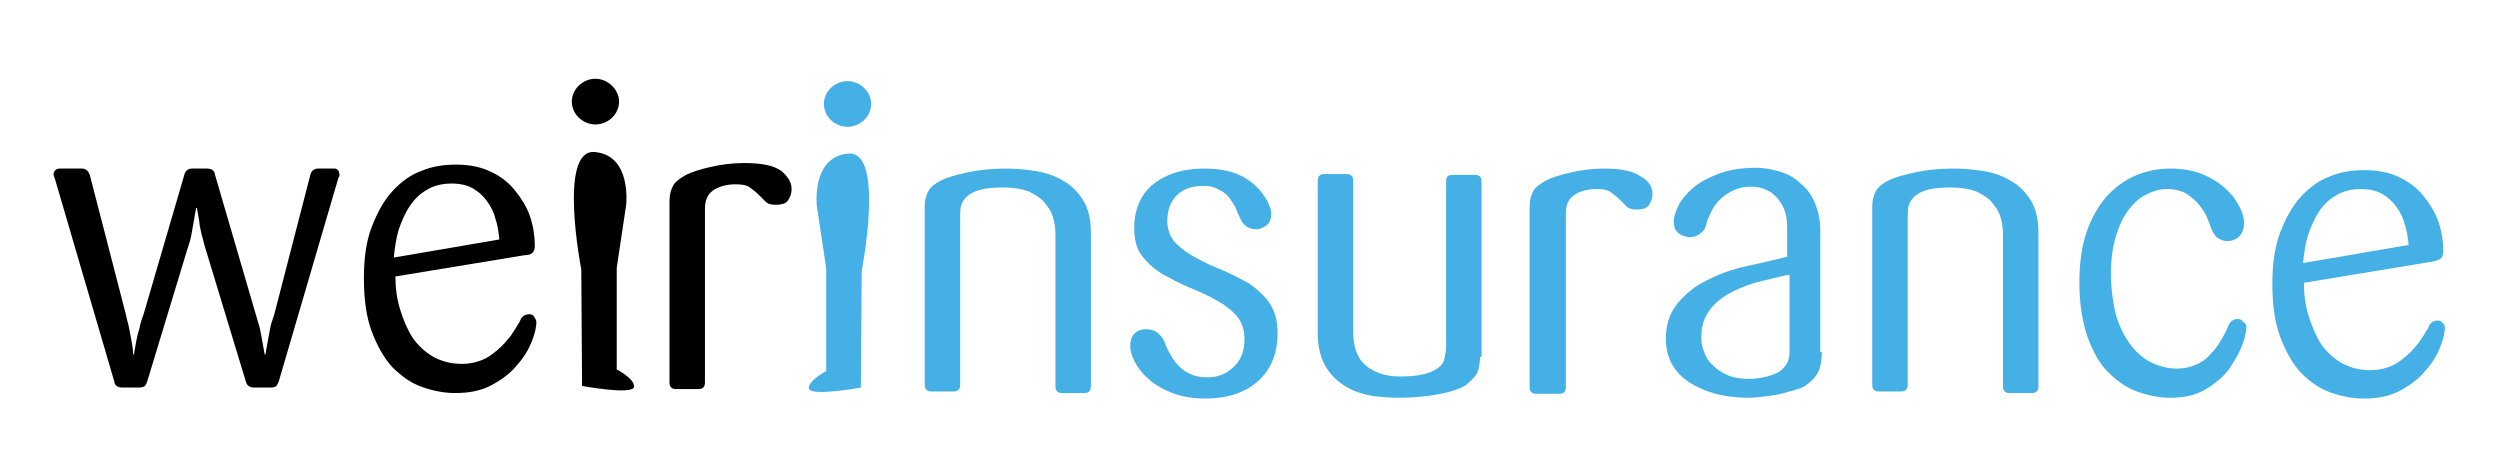
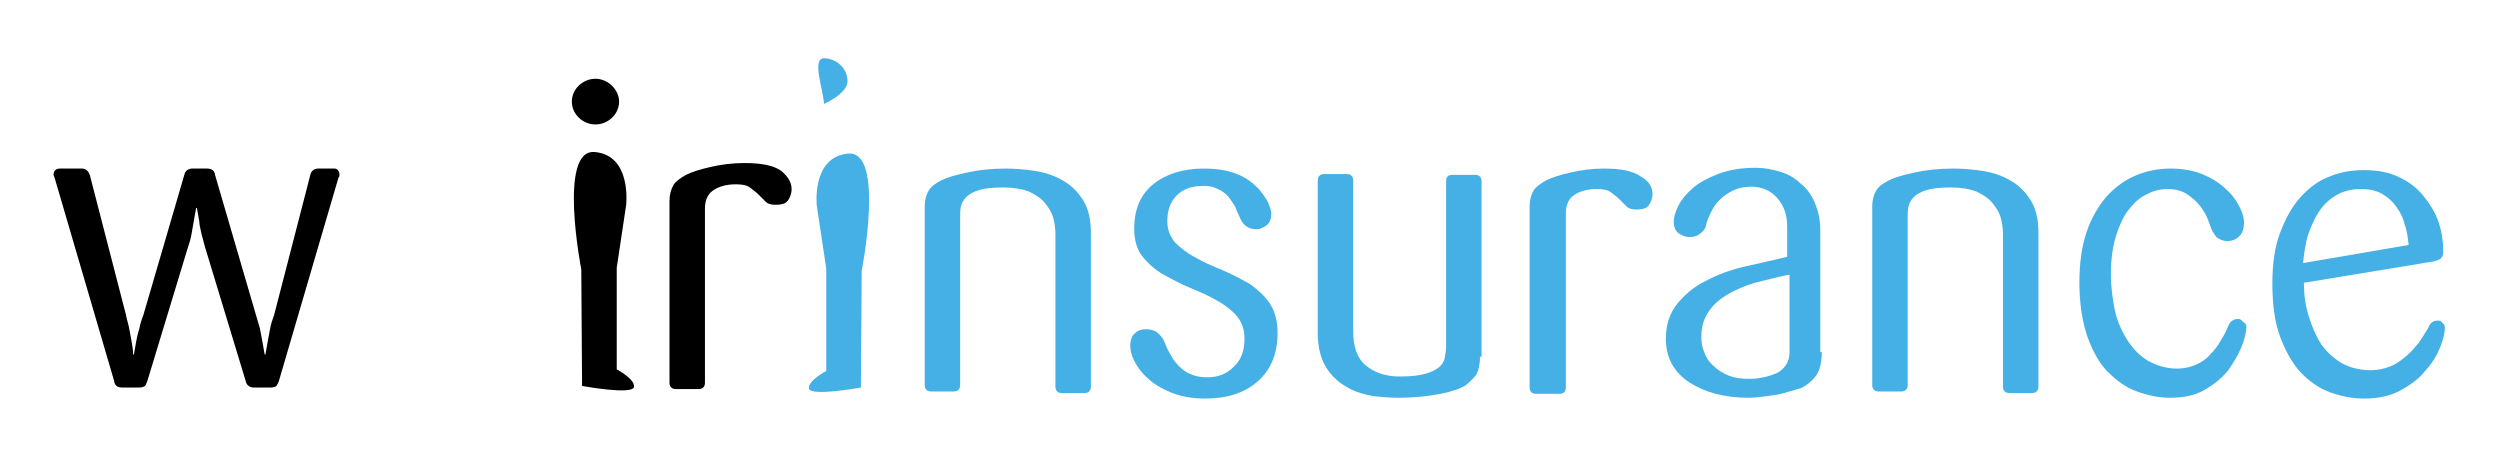
<svg xmlns="http://www.w3.org/2000/svg" version="1.1" id="Layer_1" x="0px" y="0px" viewBox="0 0 317.4 58.7" style="enable-background:new 0 0 317.4 58.7;" xml:space="preserve">
  <style type="text/css">
	.st0{fill:#44B0E5;}
</style>
  <g>
    <path d="M43.1,22.2c0,0.1,0,0.2-0.1,0.3c0,0.1-0.1,0.2-0.1,0.3l-7.5,25.6c-0.1,0.3-0.2,0.4-0.3,0.6c-0.1,0.1-0.4,0.2-0.7,0.2h-2.2   c-0.5,0-0.9-0.3-1-0.8l-5.1-16.8c-0.2-0.6-0.3-1.2-0.5-1.8c-0.1-0.6-0.3-1.2-0.3-1.7c-0.1-0.6-0.2-1.2-0.3-1.7h-0.1   c-0.1,0.5-0.2,1.1-0.3,1.7c-0.1,0.5-0.2,1.1-0.3,1.7c-0.1,0.6-0.3,1.2-0.5,1.8l-5.1,16.8c-0.1,0.3-0.2,0.5-0.3,0.6   c-0.1,0.1-0.4,0.2-0.7,0.2h-2.2c-0.3,0-0.6-0.1-0.7-0.2s-0.3-0.3-0.3-0.6L7,22.8c0-0.1-0.1-0.2-0.1-0.3c0-0.1-0.1-0.2-0.1-0.3   c0-0.5,0.3-0.8,0.8-0.8h2.8c0.5,0,0.8,0.3,1,0.8L16,40c0.1,0.6,0.3,1.1,0.4,1.7c0.1,0.6,0.2,1.1,0.3,1.6c0.1,0.6,0.2,1.1,0.2,1.7   H17c0.1-0.5,0.2-1.1,0.3-1.7c0.1-0.5,0.2-1,0.4-1.6c0.1-0.6,0.3-1.2,0.5-1.7l5.2-17.8c0.1-0.5,0.5-0.8,1-0.8h1.9   c0.3,0,0.6,0.1,0.7,0.2c0.1,0.1,0.3,0.3,0.3,0.6L32.5,40c0.2,0.6,0.3,1.1,0.5,1.7c0.1,0.6,0.2,1.1,0.3,1.6c0.1,0.6,0.2,1.1,0.3,1.7   h0.1c0.1-0.6,0.2-1.1,0.3-1.7c0.1-0.5,0.2-1,0.3-1.6c0.1-0.6,0.3-1.1,0.5-1.7l4.6-17.8c0.1-0.5,0.5-0.8,1-0.8h2.1   C42.8,21.4,43.1,21.7,43.1,22.2" />
-     <path d="M63.4,30.4c-0.1-0.9-0.2-1.8-0.5-2.6c-0.2-0.9-0.6-1.6-1.1-2.3c-0.5-0.7-1.1-1.2-1.8-1.6c-0.7-0.4-1.6-0.6-2.7-0.6   c-1.2,0-2.3,0.3-3.1,0.8c-0.9,0.5-1.6,1.2-2.2,2.1c-0.6,0.9-1,1.9-1.4,3c-0.3,1.1-0.5,2.3-0.6,3.5L63.4,30.4z M68.1,40.9   c0,0.6-0.2,1.5-0.6,2.5c-0.4,1-1,2-1.9,3c-0.8,1-1.9,1.8-3.2,2.5c-1.3,0.7-2.8,1-4.6,1c-1.5,0-2.9-0.3-4.3-0.8   c-1.4-0.5-2.6-1.4-3.7-2.5c-1.1-1.2-1.9-2.7-2.6-4.5c-0.7-1.9-1-4.1-1-6.8c0-2.5,0.3-4.7,1-6.5c0.7-1.8,1.5-3.3,2.6-4.5   c1.1-1.2,2.3-2.1,3.7-2.6c1.4-0.6,2.9-0.8,4.4-0.8c1.7,0,3.2,0.3,4.4,0.9c1.3,0.6,2.3,1.4,3.1,2.4c0.8,1,1.5,2.1,1.9,3.3   c0.4,1.2,0.6,2.5,0.6,3.7c0,0.4-0.1,0.7-0.3,0.9c-0.2,0.2-0.6,0.3-1,0.3l-16.4,2.7c0,1.5,0.2,2.9,0.6,4.2c0.4,1.3,0.9,2.5,1.6,3.6   c0.7,1,1.6,1.8,2.6,2.4c1.1,0.6,2.3,0.9,3.7,0.9c0.9,0,1.8-0.2,2.5-0.5c0.8-0.3,1.4-0.8,2-1.3c0.6-0.5,1.1-1.1,1.6-1.7   c0.4-0.6,0.8-1.2,1.2-1.9c0.2-0.6,0.6-0.9,1.2-0.9c0.3,0,0.5,0.1,0.6,0.3C68,40.5,68.1,40.7,68.1,40.9" />
    <path d="M100.5,24c0,0.6-0.2,1.1-0.5,1.5c-0.3,0.4-0.9,0.5-1.5,0.5c-0.6,0-1-0.1-1.3-0.4c-0.3-0.3-0.6-0.6-0.9-0.9   c-0.3-0.3-0.7-0.6-1.1-0.9c-0.4-0.3-1-0.4-1.8-0.4c-1.2,0-2.2,0.3-2.9,0.8c-0.7,0.5-1,1.3-1,2.3v22.1c0,0.5-0.3,0.8-0.8,0.8h-2.9   c-0.5,0-0.8-0.3-0.8-0.8V25.5c0-0.8,0.2-1.5,0.5-2c0.3-0.5,0.9-0.9,1.6-1.3c0.8-0.4,1.8-0.7,3.1-1c1.3-0.3,2.7-0.5,4.3-0.5   c2.2,0,3.7,0.3,4.7,1C100,22.4,100.5,23.1,100.5,24" />
    <path class="st0" d="M138.5,49.1c0,0.5-0.3,0.8-0.8,0.8h-2.9c-0.5,0-0.8-0.3-0.8-0.8V29.8c0-0.8-0.1-1.5-0.3-2.2   c-0.2-0.7-0.6-1.3-1.1-1.9c-0.5-0.6-1.2-1-2-1.4c-0.8-0.3-1.9-0.5-3.2-0.5c-1.3,0-2.3,0.1-3,0.3c-0.7,0.2-1.3,0.5-1.7,0.9   c-0.4,0.4-0.6,0.8-0.7,1.2c-0.1,0.5-0.1,0.9-0.1,1.3v21.4c0,0.5-0.3,0.8-0.8,0.8h-2.9c-0.5,0-0.8-0.3-0.8-0.8V26.2   c0-0.8,0.2-1.5,0.5-2c0.3-0.5,0.8-0.9,1.6-1.3c0.8-0.4,1.9-0.7,3.3-1c1.3-0.3,3-0.5,4.9-0.5c1.2,0,2.4,0.1,3.7,0.3   c1.3,0.2,2.5,0.6,3.5,1.2c1.1,0.6,1.9,1.4,2.6,2.5c0.7,1.1,1,2.5,1,4.2V49.1z" />
    <path class="st0" d="M162.2,42.3c0,2.5-0.8,4.6-2.5,6.1c-1.7,1.5-3.9,2.2-6.7,2.2c-1.7,0-3.2-0.3-4.4-0.8c-1.2-0.5-2.2-1.1-2.9-1.8   c-0.8-0.7-1.3-1.4-1.7-2.2c-0.4-0.8-0.5-1.4-0.5-1.9c0-0.7,0.2-1.3,0.6-1.6c0.4-0.4,0.9-0.5,1.4-0.5c0.5,0,1,0.1,1.4,0.4   c0.4,0.3,0.7,0.7,0.9,1.1c0.2,0.6,0.5,1.2,0.8,1.7c0.3,0.6,0.6,1,1.1,1.5c0.4,0.4,0.9,0.8,1.5,1c0.6,0.3,1.3,0.4,2.1,0.4   c1.3,0,2.4-0.4,3.3-1.3c1-0.9,1.4-2.1,1.4-3.6c0-1.1-0.3-2.1-1-2.9c-0.7-0.8-1.5-1.4-2.6-2c-1-0.6-2.2-1.1-3.4-1.6   c-1.2-0.5-2.3-1.1-3.4-1.7c-1-0.6-1.9-1.4-2.6-2.3c-0.7-0.9-1-2.1-1-3.5c0-2.4,0.8-4.3,2.4-5.6c1.6-1.3,3.8-2,6.4-2   c1.6,0,2.9,0.2,4,0.6c1.1,0.4,2,1,2.6,1.6c0.7,0.6,1.1,1.3,1.5,1.9c0.3,0.7,0.5,1.2,0.5,1.6c0,0.7-0.2,1.2-0.6,1.5   c-0.4,0.3-0.8,0.5-1.3,0.5c-1,0-1.7-0.5-2.1-1.5c-0.2-0.4-0.4-0.9-0.6-1.4c-0.3-0.5-0.6-0.9-0.9-1.3c-0.4-0.4-0.8-0.7-1.3-0.9   c-0.5-0.3-1.1-0.4-1.8-0.4c-1.5,0-2.6,0.4-3.4,1.2c-0.8,0.8-1.2,1.9-1.2,3.3c0,1.1,0.4,2,1,2.7c0.7,0.7,1.6,1.4,2.6,1.9   c1,0.6,2.2,1.1,3.4,1.6c1.2,0.5,2.3,1.1,3.4,1.7c1,0.7,1.9,1.5,2.6,2.5C161.9,39.6,162.2,40.8,162.2,42.3" />
    <path class="st0" d="M187.9,45.3c0,1-0.2,1.8-0.5,2.3c-0.4,0.5-0.8,0.9-1.3,1.3c-0.6,0.4-1.7,0.8-3.2,1.1s-3.3,0.5-5.5,0.5   c-0.9,0-1.9-0.1-3-0.2c-1.1-0.2-2.3-0.5-3.3-1.1c-1.1-0.6-2-1.4-2.7-2.5c-0.7-1.1-1.1-2.6-1.1-4.4V22.9c0-0.5,0.3-0.8,0.8-0.8h2.9   c0.5,0,0.8,0.3,0.8,0.8v19.2c0,1.9,0.5,3.4,1.6,4.3s2.5,1.4,4.3,1.4c1.3,0,2.3-0.1,3.1-0.3c0.8-0.2,1.4-0.5,1.8-0.8   c0.4-0.3,0.7-0.7,0.8-1.2c0.1-0.5,0.2-1,0.2-1.5v-21c0-0.5,0.2-0.8,0.8-0.8h2.9c0.5,0,0.8,0.3,0.8,0.8V45.3z" />
    <path class="st0" d="M209.8,24.6c0,0.6-0.2,1.1-0.5,1.5c-0.3,0.4-0.9,0.5-1.5,0.5c-0.6,0-1-0.1-1.3-0.4c-0.3-0.3-0.6-0.6-0.9-0.9   c-0.3-0.3-0.7-0.6-1.1-0.9c-0.4-0.3-1-0.4-1.8-0.4c-1.2,0-2.2,0.3-2.9,0.8c-0.7,0.5-1,1.3-1,2.3v22.1c0,0.5-0.3,0.8-0.8,0.8H195   c-0.5,0-0.8-0.3-0.8-0.8V26.2c0-0.8,0.2-1.5,0.5-2c0.3-0.5,0.9-0.9,1.6-1.3c0.8-0.4,1.8-0.7,3.1-1c1.3-0.3,2.7-0.5,4.2-0.5   c2.2,0,3.7,0.3,4.7,1C209.4,23,209.8,23.8,209.8,24.6" />
    <path class="st0" d="M227,34.9c-1.5,0.3-2.9,0.7-4.2,1c-1.3,0.4-2.5,0.9-3.5,1.5c-1,0.6-1.8,1.3-2.4,2.2c-0.6,0.9-0.9,1.9-0.9,3.2   c0,0.7,0.1,1.3,0.4,2c0.2,0.6,0.6,1.2,1.2,1.7c0.5,0.5,1.2,0.9,1.9,1.2c0.8,0.3,1.6,0.4,2.7,0.4c0.6,0,1.2-0.1,1.7-0.2   c0.6-0.1,1.1-0.3,1.6-0.5c0.5-0.2,0.9-0.6,1.2-1c0.3-0.4,0.5-1,0.5-1.7V34.9z M231.3,44.7c0,1.1-0.2,2-0.5,2.6   c-0.3,0.6-0.8,1.1-1.5,1.6c-0.3,0.2-0.6,0.4-1.1,0.5c-0.5,0.2-1.1,0.3-1.7,0.5c-0.7,0.2-1.4,0.3-2.2,0.4c-0.8,0.1-1.6,0.2-2.3,0.2   c-3.1,0-5.6-0.7-7.6-2c-1.9-1.3-2.9-3.1-2.9-5.5c0-1.8,0.5-3.3,1.5-4.5c1-1.2,2.2-2.2,3.7-2.9c1.5-0.8,3.2-1.4,5-1.8   c1.8-0.4,3.6-0.8,5.2-1.2v-3.8c0-1.5-0.4-2.7-1.3-3.7c-0.8-0.9-1.9-1.4-3.3-1.4c-0.9,0-1.7,0.2-2.3,0.5c-0.6,0.3-1.2,0.7-1.7,1.2   c-0.5,0.5-0.8,1-1.1,1.6c-0.3,0.6-0.5,1.1-0.6,1.6c-0.1,0.5-0.4,0.8-0.8,1.1c-0.4,0.3-0.8,0.4-1.3,0.4c-0.5,0-1-0.2-1.4-0.5   c-0.4-0.3-0.6-0.8-0.6-1.5c0-0.5,0.2-1.2,0.6-2c0.4-0.8,1-1.5,1.8-2.2c0.8-0.7,1.9-1.3,3.2-1.8c1.3-0.5,2.9-0.8,4.8-0.8   c1.1,0,2.1,0.2,3.1,0.5c1,0.3,1.9,0.8,2.6,1.5c0.8,0.6,1.4,1.5,1.8,2.4c0.4,1,0.7,2.1,0.7,3.4V44.7z" />
    <path class="st0" d="M258.8,49.1c0,0.5-0.3,0.8-0.8,0.8h-2.9c-0.5,0-0.8-0.3-0.8-0.8V29.8c0-0.8-0.1-1.5-0.3-2.2   c-0.2-0.7-0.6-1.3-1.1-1.9c-0.5-0.6-1.2-1-2-1.4c-0.8-0.3-1.9-0.5-3.2-0.5s-2.3,0.1-3,0.3c-0.7,0.2-1.3,0.5-1.7,0.9   c-0.4,0.4-0.6,0.8-0.7,1.2c-0.1,0.5-0.1,0.9-0.1,1.3v21.4c0,0.5-0.3,0.8-0.8,0.8h-2.9c-0.5,0-0.8-0.3-0.8-0.8V26.2   c0-0.8,0.2-1.5,0.5-2c0.3-0.5,0.8-0.9,1.6-1.3c0.8-0.4,1.9-0.7,3.3-1c1.3-0.3,3-0.5,4.9-0.5c1.2,0,2.4,0.1,3.7,0.3   c1.3,0.2,2.5,0.6,3.5,1.2c1.1,0.6,1.9,1.4,2.6,2.5c0.7,1.1,1,2.5,1,4.2V49.1z" />
    <path class="st0" d="M285.2,41.5c0,0.6-0.2,1.5-0.6,2.5c-0.4,1-1,2-1.7,3c-0.8,1-1.8,1.8-3,2.5c-1.2,0.7-2.7,1-4.4,1   c-1.4,0-2.8-0.3-4.2-0.8c-1.4-0.5-2.6-1.4-3.7-2.5c-1.1-1.1-1.9-2.6-2.6-4.5c-0.6-1.8-1-4.1-1-6.8c0-2.5,0.3-4.6,0.9-6.4   c0.6-1.8,1.5-3.3,2.5-4.5c1.1-1.2,2.3-2.1,3.7-2.7c1.4-0.6,2.9-0.9,4.5-0.9c1.6,0,3.1,0.3,4.2,0.8c1.2,0.5,2.2,1.2,2.9,1.9   c0.8,0.7,1.3,1.5,1.7,2.3c0.4,0.8,0.5,1.4,0.5,1.9c0,0.7-0.2,1.3-0.6,1.7c-0.4,0.4-0.9,0.6-1.5,0.6c-0.6,0-1-0.2-1.4-0.5   c-0.3-0.4-0.6-0.8-0.7-1.2c-0.1-0.3-0.3-0.8-0.5-1.3s-0.6-1.1-1-1.6c-0.4-0.5-1-1-1.6-1.4c-0.7-0.4-1.5-0.6-2.4-0.6   c-0.9,0-1.8,0.2-2.7,0.7c-0.9,0.4-1.6,1.1-2.3,2c-0.7,0.9-1.2,2.1-1.6,3.4c-0.4,1.4-0.6,2.9-0.6,4.7c0,1.6,0.2,3.1,0.5,4.6   c0.3,1.4,0.9,2.7,1.6,3.8c0.7,1.1,1.6,2,2.6,2.6c1.1,0.6,2.3,1,3.7,1c0.9,0,1.7-0.2,2.4-0.5c0.7-0.3,1.3-0.7,1.8-1.3   c0.5-0.5,1-1.1,1.3-1.7c0.4-0.6,0.7-1.2,1-1.9c0.2-0.6,0.7-0.9,1.2-0.9c0.3,0,0.5,0.1,0.6,0.3C285.2,41.1,285.2,41.3,285.2,41.5" />
    <path class="st0" d="M305.8,31.1c-0.1-0.9-0.2-1.8-0.5-2.6c-0.2-0.9-0.6-1.6-1.1-2.3c-0.5-0.7-1.1-1.2-1.8-1.6   c-0.7-0.4-1.6-0.6-2.7-0.6c-1.2,0-2.3,0.3-3.1,0.8c-0.9,0.5-1.6,1.2-2.2,2.1c-0.6,0.9-1,1.9-1.4,3c-0.3,1.1-0.5,2.3-0.6,3.5   L305.8,31.1z M310.4,41.6c0,0.6-0.2,1.5-0.6,2.5c-0.4,1-1,2-1.9,3c-0.8,1-1.9,1.8-3.2,2.5c-1.3,0.7-2.8,1-4.6,1   c-1.5,0-2.9-0.3-4.3-0.8c-1.4-0.5-2.6-1.4-3.7-2.5c-1.1-1.2-1.9-2.7-2.6-4.5c-0.7-1.9-1-4.1-1-6.8c0-2.5,0.3-4.7,1-6.5   c0.7-1.8,1.5-3.3,2.6-4.5c1.1-1.2,2.3-2.1,3.7-2.6c1.4-0.6,2.9-0.8,4.4-0.8c1.7,0,3.2,0.3,4.4,0.9c1.3,0.6,2.3,1.4,3.1,2.4   c0.8,1,1.5,2.1,1.9,3.3c0.4,1.2,0.6,2.5,0.6,3.7c0,0.4-0.1,0.7-0.3,0.9c-0.2,0.2-0.6,0.3-1,0.4l-16.4,2.7c0,1.5,0.2,2.9,0.6,4.2   c0.4,1.3,0.9,2.5,1.6,3.6c0.7,1,1.6,1.8,2.6,2.4c1.1,0.6,2.3,0.9,3.7,0.9c0.9,0,1.8-0.2,2.5-0.5c0.8-0.3,1.4-0.8,2-1.3   c0.6-0.5,1.1-1.1,1.6-1.7c0.4-0.6,0.8-1.2,1.2-1.9c0.2-0.6,0.6-0.9,1.2-0.9c0.3,0,0.5,0.1,0.6,0.3   C310.3,41.1,310.4,41.4,310.4,41.6" />
    <path d="M75.5,19.3c-4.7-0.4-1.7,14.9-1.7,14.9L73.9,49c0,0,6.5,1.2,6.6,0.1c0.1-1-2.2-2.2-2.2-2.2V34l1.2-8   C79.5,25.9,80.2,19.7,75.5,19.3" />
    <path d="M78.6,12.9c0,1.6-1.4,2.9-3,2.9s-3-1.3-3-2.9c0-1.6,1.4-2.9,3-2.9S78.6,11.4,78.6,12.9" />
    <path class="st0" d="M107.7,19.5c4.7-0.4,1.7,14.9,1.7,14.9l-0.1,14.8c0,0-6.5,1.2-6.6,0.1c-0.1-1,2.2-2.2,2.2-2.2v-13l-1.2-8   C103.7,26.1,103,19.9,107.7,19.5" />
-     <path class="st0" d="M104.6,13.2c0,1.6,1.4,2.9,3,2.9s3-1.3,3-2.9c0-1.6-1.4-2.9-3-2.9S104.6,11.6,104.6,13.2" />
+     <path class="st0" d="M104.6,13.2s3-1.3,3-2.9c0-1.6-1.4-2.9-3-2.9S104.6,11.6,104.6,13.2" />
  </g>
</svg>